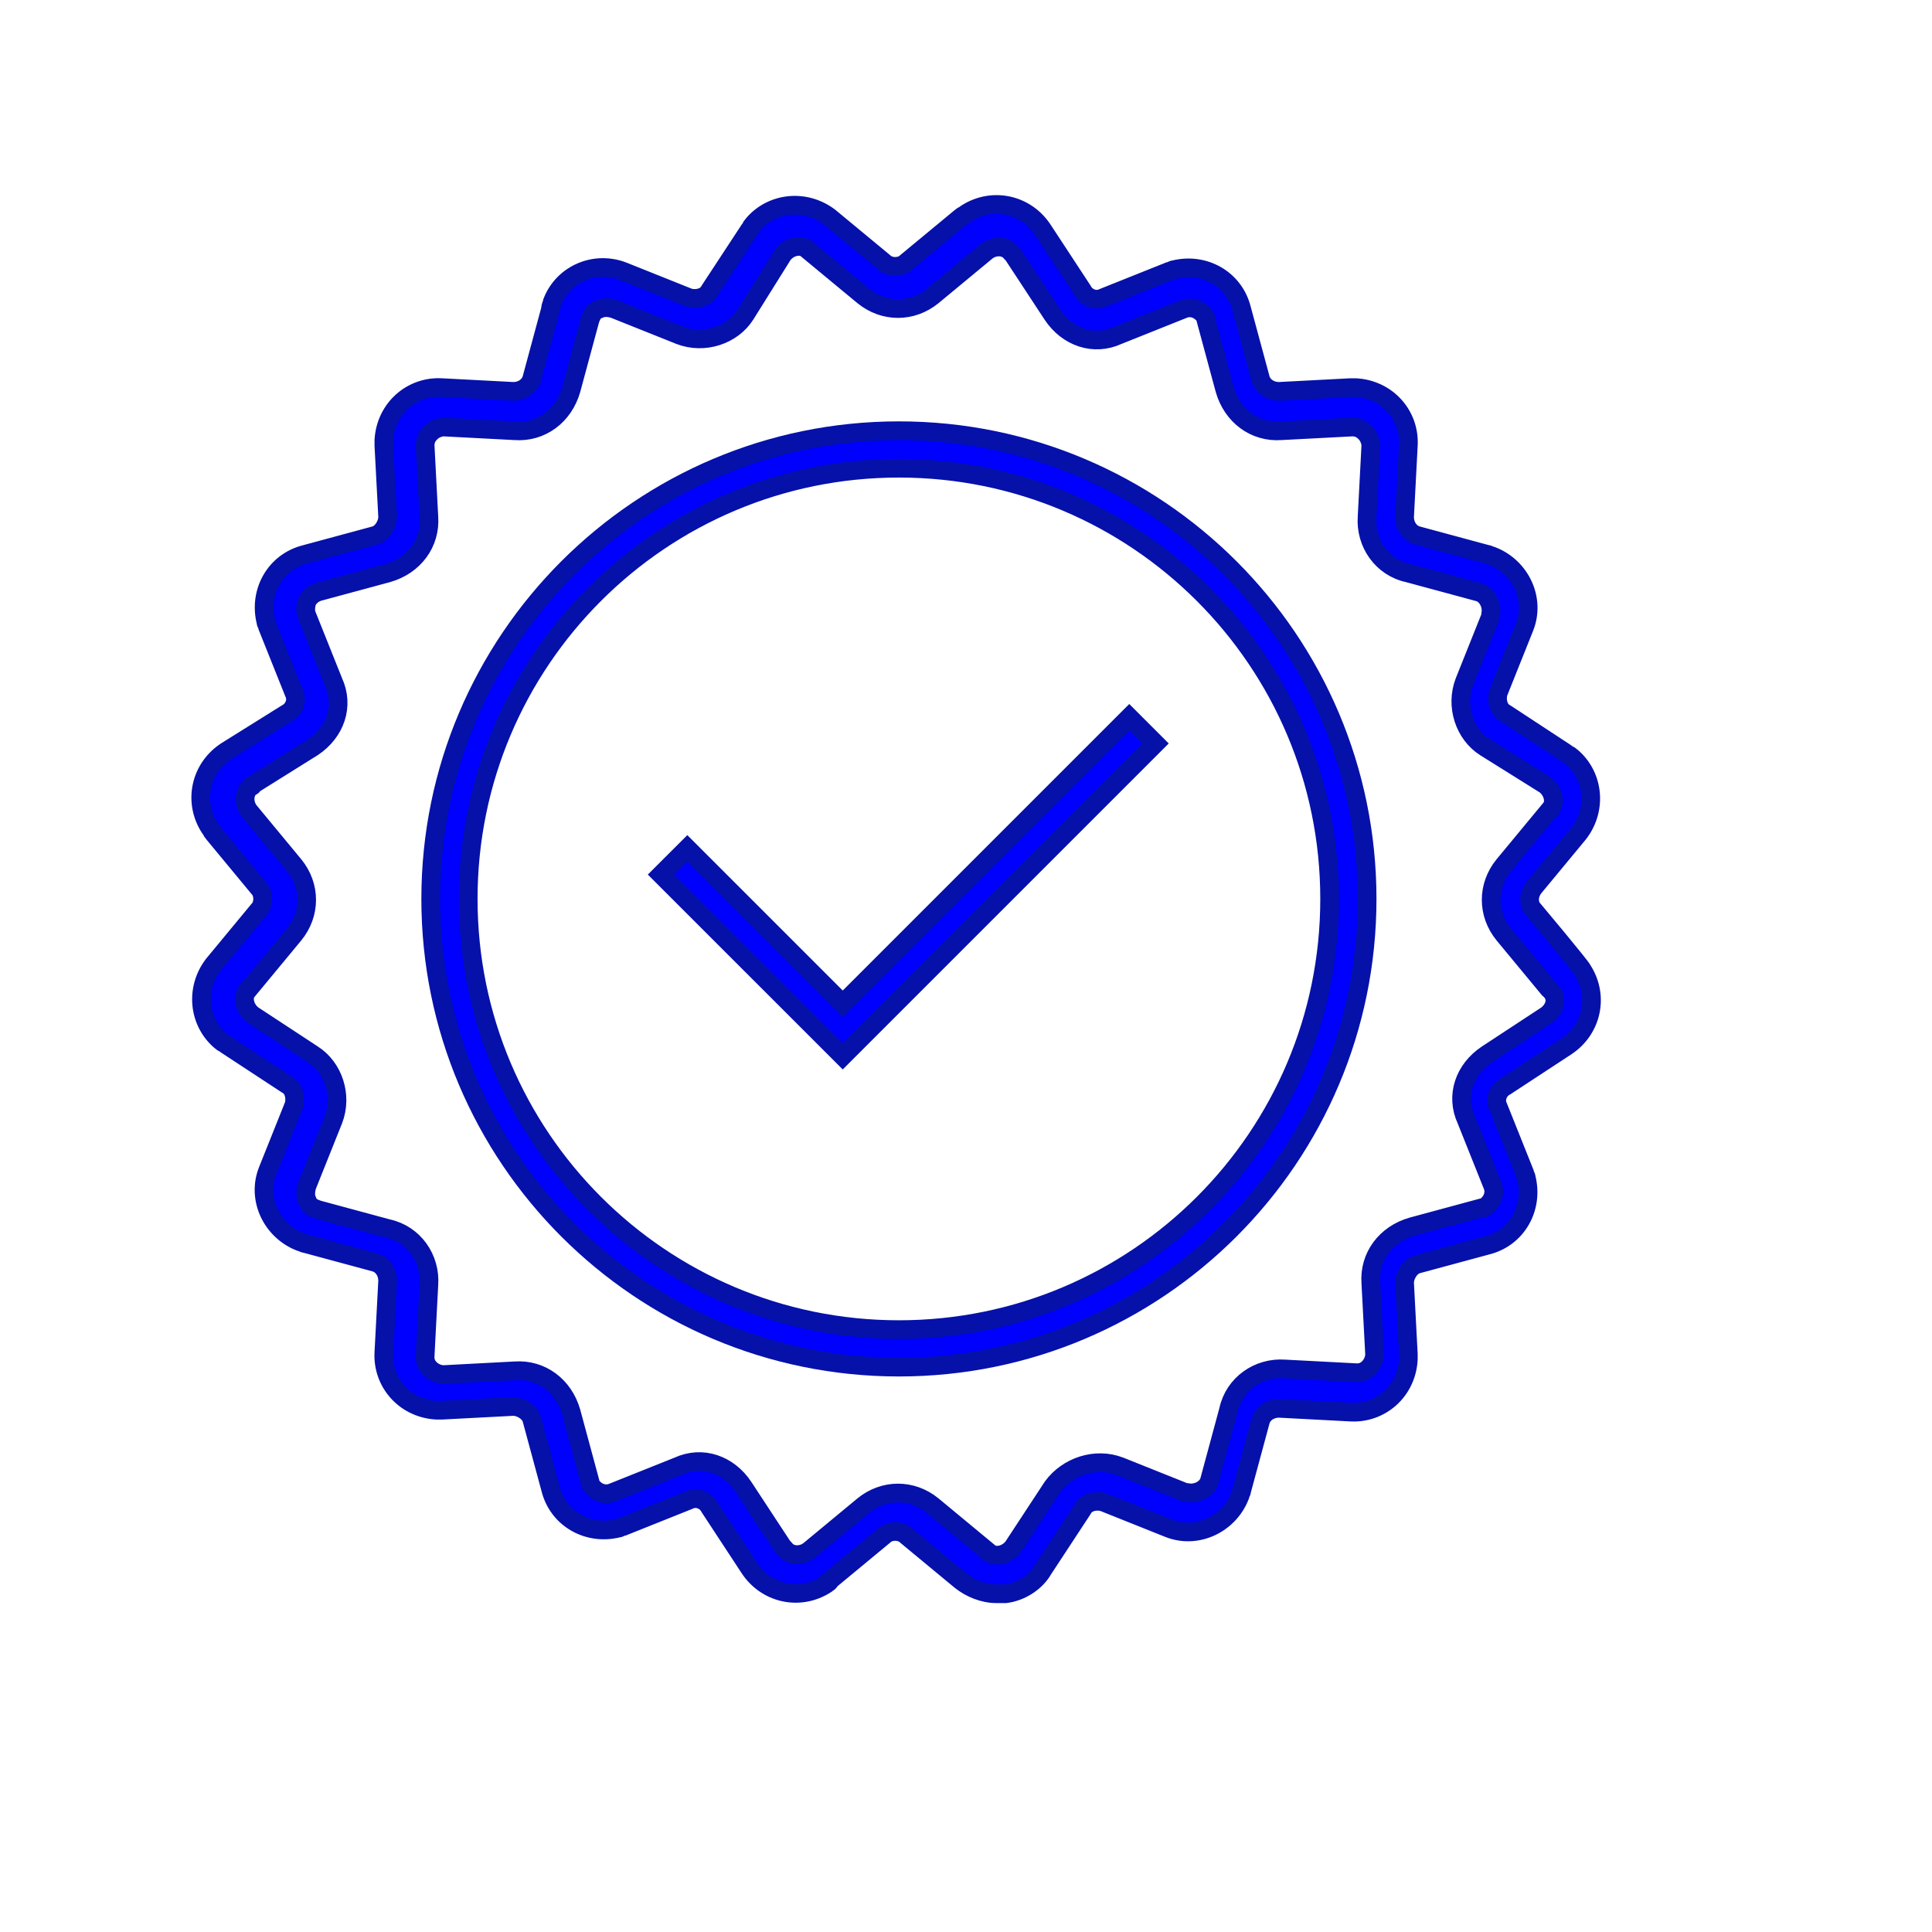
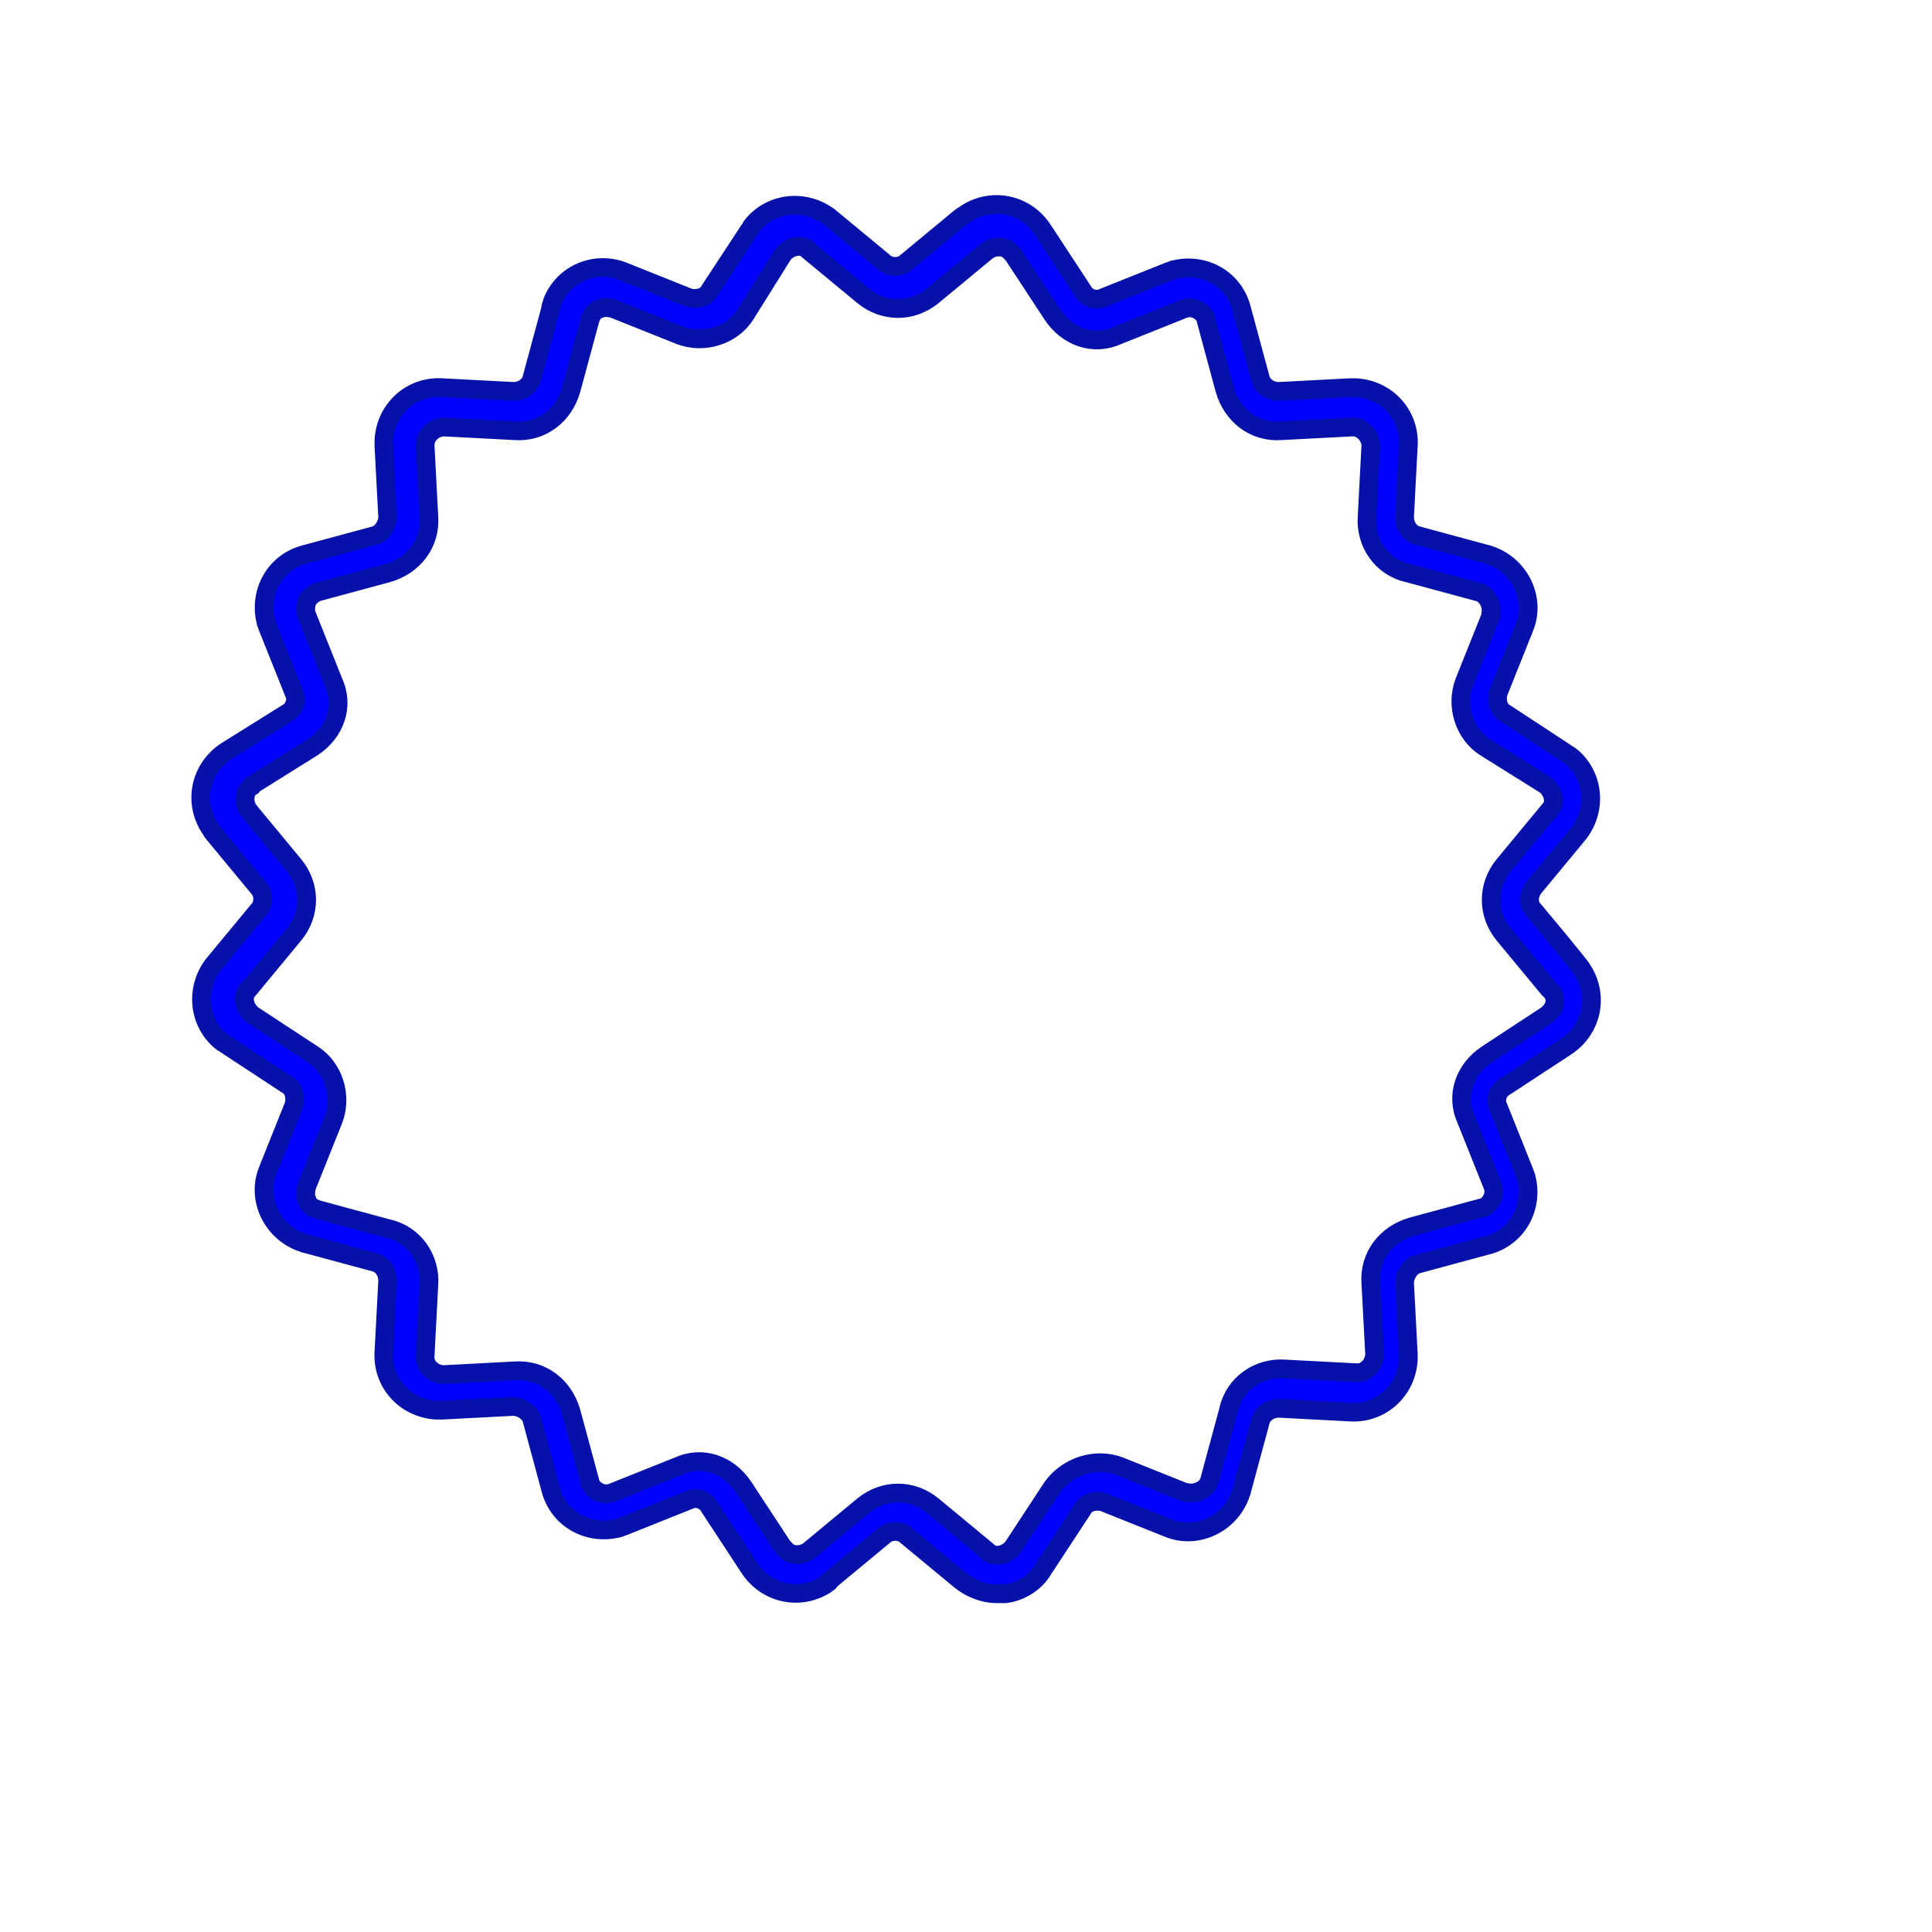
<svg xmlns="http://www.w3.org/2000/svg" width="72" height="72" fill="blue" xml:space="preserve" overflow="hidden">
  <g transform="translate(-128 -415)">
    <path d="M185.159 448.919C184.95 448.709 184.95 448.36 185.159 448.081L186.834 446.057C187.532 445.15 187.393 443.894 186.555 443.196 186.485 443.126 186.416 443.126 186.346 443.056L184.113 441.591C183.833 441.451 183.764 441.102 183.833 440.823L184.81 438.38C185.229 437.333 184.671 436.147 183.624 435.728 183.554 435.728 183.484 435.658 183.415 435.658L180.832 434.96C180.553 434.891 180.344 434.611 180.344 434.263L180.483 431.61C180.553 430.494 179.716 429.517 178.529 429.447 178.459 429.447 178.39 429.447 178.32 429.447L175.668 429.586C175.319 429.586 175.04 429.377 174.97 429.098L174.272 426.516C173.993 425.399 172.876 424.771 171.759 425.05 171.69 425.05 171.62 425.12 171.55 425.12L169.107 426.097C168.828 426.236 168.479 426.097 168.34 425.818L166.874 423.584C166.246 422.607 164.99 422.328 164.012 422.956 163.943 423.026 163.873 423.026 163.803 423.096L161.779 424.771C161.57 424.98 161.151 424.98 160.942 424.771L158.918 423.096C158.01 422.398 156.754 422.538 156.056 423.375 155.986 423.445 155.986 423.515 155.917 423.584L154.451 425.818C154.311 426.097 153.962 426.167 153.683 426.097L151.241 425.12C150.194 424.701 149.007 425.19 148.589 426.236 148.589 426.306 148.519 426.376 148.519 426.516L147.821 429.098C147.751 429.377 147.472 429.586 147.123 429.586L144.471 429.447C143.354 429.377 142.377 430.215 142.307 431.401 142.307 431.471 142.307 431.541 142.307 431.61L142.447 434.263C142.447 434.542 142.238 434.891 141.958 434.96L139.376 435.658C138.259 435.938 137.631 437.054 137.91 438.171 137.91 438.241 137.98 438.31 137.98 438.38L138.957 440.823C139.097 441.102 138.957 441.451 138.678 441.591L136.445 442.986C135.468 443.615 135.189 444.871 135.817 445.848 135.886 445.918 135.886 445.987 135.956 446.057L137.631 448.081C137.841 448.291 137.841 448.709 137.631 448.919L135.956 450.943C135.258 451.85 135.398 453.106 136.235 453.804 136.305 453.874 136.375 453.874 136.445 453.944L138.678 455.409C138.957 455.549 139.027 455.898 138.957 456.177L137.98 458.62C137.561 459.667 138.12 460.853 139.167 461.272 139.236 461.272 139.306 461.342 139.376 461.342L141.958 462.04C142.238 462.109 142.447 462.389 142.447 462.737L142.307 465.39C142.238 466.506 143.075 467.483 144.261 467.553 144.331 467.553 144.401 467.553 144.471 467.553L147.123 467.414C147.402 467.414 147.751 467.623 147.821 467.902L148.519 470.484C148.798 471.601 149.915 472.229 151.031 471.95 151.101 471.95 151.171 471.88 151.241 471.88L153.683 470.903C153.962 470.764 154.311 470.903 154.451 471.182L155.917 473.416C156.545 474.393 157.801 474.672 158.778 474.044 158.848 473.974 158.918 473.974 158.918 473.904L160.942 472.229C161.151 472.02 161.57 472.02 161.779 472.229L163.803 473.904C164.152 474.183 164.641 474.393 165.129 474.393 165.269 474.393 165.339 474.393 165.478 474.393 166.036 474.323 166.595 473.974 166.874 473.485L168.34 471.252C168.479 470.973 168.828 470.903 169.107 470.973L171.55 471.95C172.597 472.369 173.783 471.81 174.202 470.764 174.202 470.694 174.272 470.624 174.272 470.554L174.97 467.972C175.04 467.693 175.319 467.483 175.668 467.483L178.32 467.623C179.436 467.693 180.414 466.855 180.483 465.669 180.483 465.599 180.483 465.529 180.483 465.459L180.344 462.807C180.344 462.528 180.553 462.179 180.832 462.109L183.415 461.411C184.531 461.132 185.159 460.016 184.88 458.899 184.88 458.829 184.81 458.759 184.81 458.69L183.833 456.247C183.694 455.968 183.833 455.619 184.113 455.479L186.346 454.014C187.323 453.385 187.602 452.129 186.974 451.152 186.974 451.082 185.159 448.919 185.159 448.919ZM183.415 454.293C182.577 454.851 182.228 455.828 182.647 456.735L183.624 459.178C183.764 459.527 183.554 459.876 183.275 460.016L183.205 460.016 180.623 460.714C179.646 460.993 179.018 461.83 179.087 462.807L179.227 465.459C179.227 465.808 178.948 466.157 178.599 466.157L178.529 466.157 175.877 466.018C174.9 465.948 173.993 466.576 173.783 467.553L173.085 470.135C173.016 470.484 172.597 470.694 172.248 470.624L172.178 470.624 169.735 469.647C168.828 469.298 167.781 469.647 167.223 470.415L165.757 472.648C165.548 472.927 165.129 473.067 164.85 472.857 164.85 472.857 164.78 472.857 164.78 472.788L162.756 471.112C161.989 470.484 160.942 470.484 160.174 471.112L158.15 472.788C157.871 472.997 157.452 472.997 157.243 472.718 157.243 472.718 157.243 472.718 157.173 472.648L155.707 470.415C155.149 469.577 154.172 469.228 153.265 469.647L150.822 470.624C150.473 470.764 150.124 470.554 149.984 470.275L149.984 470.205 149.286 467.623C149.007 466.646 148.17 466.018 147.193 466.087L144.541 466.227C144.192 466.227 143.843 465.948 143.843 465.599L143.843 465.529 143.982 462.877C144.052 461.9 143.424 460.993 142.447 460.783L139.865 460.085C139.655 460.016 139.516 459.946 139.446 459.736 139.376 459.597 139.376 459.388 139.446 459.178L140.423 456.735C140.772 455.828 140.423 454.781 139.655 454.293L137.422 452.827C137.143 452.618 137.003 452.199 137.212 451.92 137.212 451.92 137.212 451.85 137.282 451.85L138.957 449.826C139.585 449.058 139.585 448.011 138.957 447.244L137.282 445.22C137.073 444.941 137.073 444.522 137.352 444.312 137.352 444.312 137.422 444.312 137.422 444.243L139.655 442.847C140.493 442.289 140.842 441.311 140.423 440.404L139.446 437.961C139.376 437.822 139.376 437.612 139.446 437.403 139.516 437.264 139.655 437.124 139.865 437.054L142.447 436.356C143.424 436.077 144.052 435.24 143.982 434.263L143.843 431.61C143.843 431.401 143.913 431.261 144.052 431.122 144.192 430.982 144.401 430.913 144.541 430.913L147.193 431.052C148.17 431.122 149.007 430.494 149.286 429.517L149.984 426.934C150.054 426.725 150.124 426.585 150.333 426.516 150.473 426.446 150.682 426.446 150.892 426.516L153.334 427.493C154.242 427.842 155.289 427.493 155.777 426.725L157.173 424.492C157.382 424.212 157.801 424.073 158.08 424.282 158.08 424.282 158.15 424.282 158.15 424.352L160.174 426.027C160.942 426.655 161.989 426.655 162.756 426.027L164.78 424.352C165.059 424.143 165.478 424.143 165.688 424.422 165.688 424.422 165.688 424.422 165.757 424.492L167.223 426.725C167.781 427.562 168.758 427.911 169.666 427.493L172.108 426.516C172.457 426.376 172.806 426.585 172.946 426.865L172.946 426.934 173.644 429.517C173.923 430.494 174.76 431.122 175.738 431.052L178.39 430.913C178.599 430.913 178.739 430.982 178.878 431.122 179.018 431.261 179.087 431.471 179.087 431.61L178.948 434.263C178.878 435.24 179.506 436.147 180.483 436.356L183.066 437.054C183.415 437.124 183.624 437.543 183.554 437.892L183.554 437.961 182.577 440.404C182.228 441.311 182.577 442.358 183.345 442.847L185.578 444.243C185.857 444.452 185.997 444.871 185.788 445.15 185.788 445.15 185.788 445.22 185.718 445.22L184.043 447.244C183.415 448.011 183.415 449.058 184.043 449.826L185.718 451.85C186.067 452.129 185.997 452.548 185.648 452.827 185.648 452.827 183.415 454.293 183.415 454.293Z" stroke="#0511a9" stroke-width="0.698" />
-     <path d="M161.5 431.052C151.869 431.052 144.052 438.869 144.052 448.5 144.052 458.131 151.869 465.948 161.5 465.948 171.131 465.948 178.948 458.131 178.948 448.5 178.948 438.869 171.131 431.052 161.5 431.052ZM161.5 464.552C152.636 464.552 145.448 457.364 145.448 448.5 145.448 439.636 152.636 432.448 161.5 432.448 170.364 432.448 177.552 439.636 177.552 448.5L177.552 448.5C177.552 457.364 170.364 464.552 161.5 464.552Z" stroke="#0511a9" stroke-width="0.698" />
-     <path d="M159.406 452.408 153.614 446.616 152.636 447.593 159.406 454.362 171.061 442.707 170.084 441.73Z" stroke="#0511a9" stroke-width="0.698" />
  </g>
</svg>